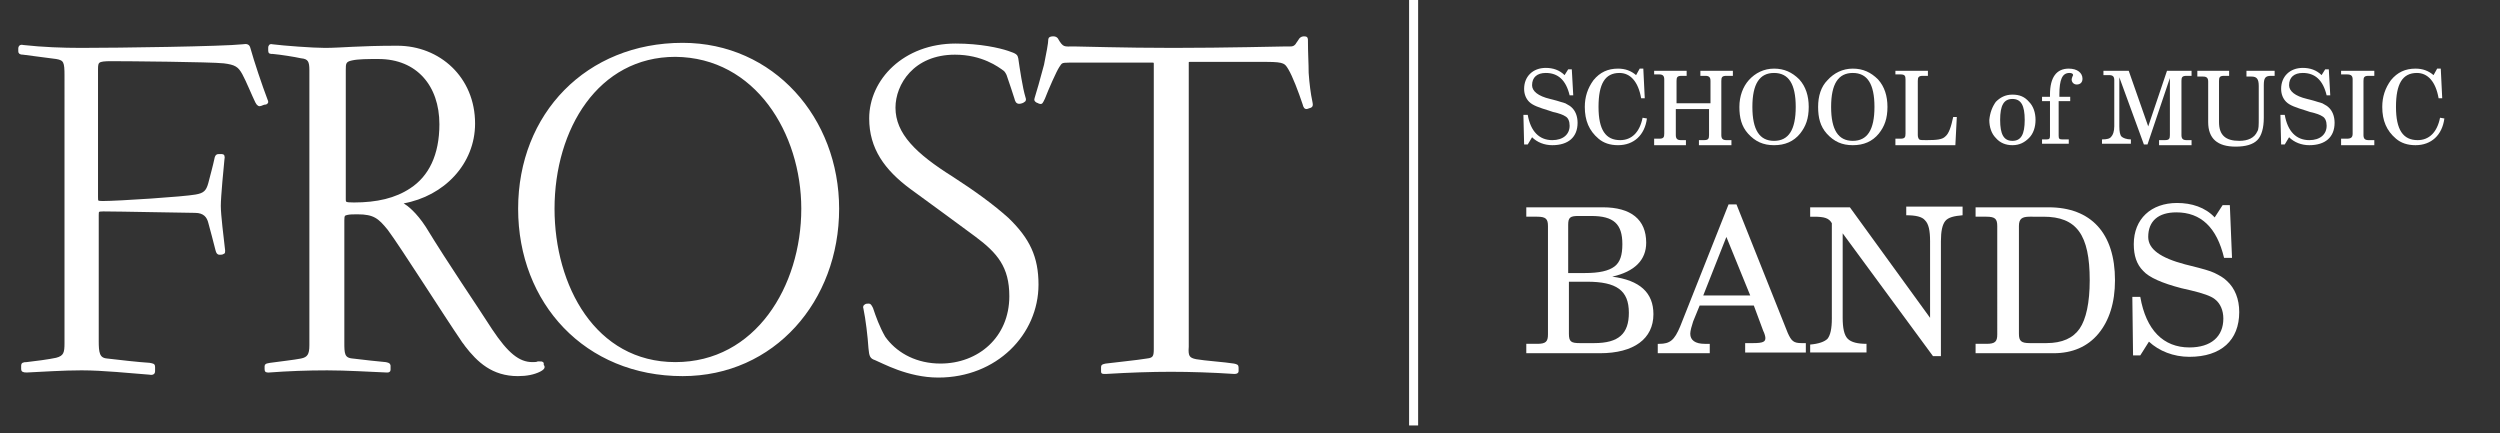
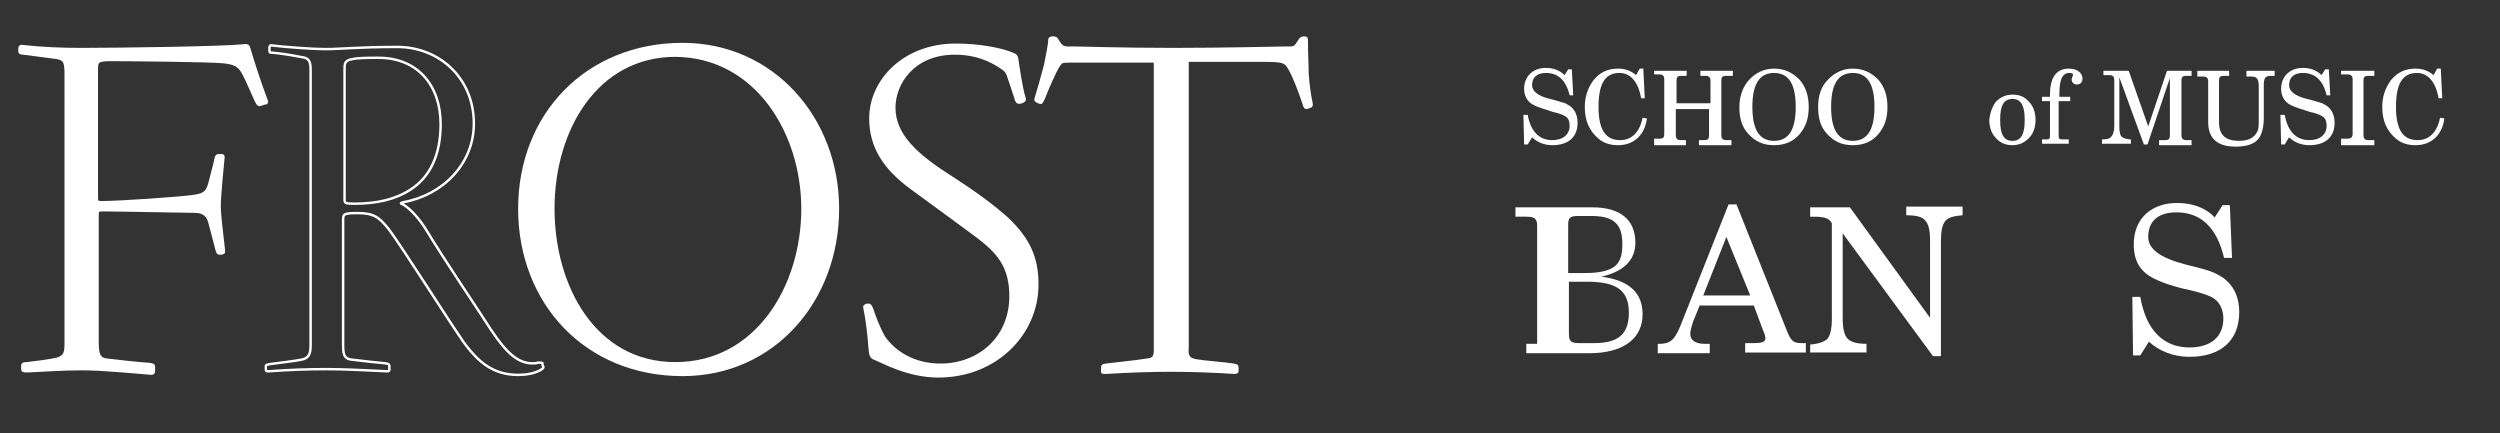
<svg xmlns="http://www.w3.org/2000/svg" version="1.1" id="Layer_1" x="0px" y="0px" viewBox="0 0 346.1 60" style="enable-background:new 0 0 346.1 60;" xml:space="preserve">
  <rect x="0" y="0" width="346.1" height="60" fill="#333333" stroke="none" />
  <style type="text/css">
	.st0{fill:none;stroke:#FFFFFF;stroke-width:1.25;}
	.st1{fill:#FFFFFF;}
	.st2{fill:none;stroke:#FFFFFF;stroke-width:0.34;}
</style>
-   <line class="st0" x1="195.7" y1="-0.9" x2="195.7" y2="58.9" />
  <path class="st1" d="M36.1,14.5c-0.2,0.1-0.4,0-0.6-0.4c-0.4-0.8-1.3-3-1.8-3.9c-0.6-1.1-1.1-1.4-2.7-1.6  c-1.9-0.2-13.3-0.3-15.6-0.3c-1.9,0-2,0.2-2,1.3v17.7c0,0.6,0,0.7,0.8,0.7c2.2,0,11.3-0.6,12.9-0.9c1.2-0.2,1.6-0.6,1.9-1.7  c0.3-1.2,0.6-2.2,0.9-3.6c0.1-0.2,0.1-0.3,0.4-0.3h0.4c0.2,0,0.3,0.1,0.2,0.6c-0.1,1-0.5,5.1-0.5,6.4c0,1.3,0.4,4.4,0.6,6.2  c0,0.2,0,0.3-0.1,0.3c-0.1,0.1-0.4,0.1-0.5,0.1c-0.2,0-0.3-0.1-0.4-0.5c-0.2-0.8-0.8-3.1-1-3.8c-0.2-0.8-0.7-1.5-2-1.5  c-1.2,0-10.6-0.2-12.7-0.2c-0.8,0-0.8,0.1-0.8,0.7v17.4c0,1.6,0.1,2.5,1.3,2.6c1.7,0.2,4.3,0.5,5.9,0.6c0.5,0.1,0.6,0.1,0.6,0.4v0.6  c0,0.2-0.1,0.4-0.6,0.3c-2.7-0.2-6.4-0.6-9.4-0.6c-2.6,0-5.4,0.2-7.6,0.3c-0.5,0-0.6-0.1-0.6-0.3v-0.5c0-0.2,0.1-0.3,0.6-0.3  c1-0.1,3.2-0.4,4.1-0.6c1.2-0.3,1.3-0.9,1.3-2.2V10.5c0-1.9-0.1-2.3-1.3-2.5c-1.5-0.2-3-0.4-4.6-0.6C2.8,7.4,2.7,7.3,2.7,7.1V6.7  c0-0.2,0.1-0.4,0.5-0.3c2.7,0.3,5.5,0.4,8,0.4c5.2,0,19.7-0.2,22.4-0.5c0.6-0.1,0.8,0,0.9,0.4c0.5,1.8,1.6,5.1,2.4,7.2  c0.1,0.2,0.1,0.3-0.1,0.4C36.6,14.3,36.3,14.4,36.1,14.5" />
  <path class="st2" d="M36.1,14.5c-0.2,0.1-0.4,0-0.6-0.4c-0.4-0.8-1.3-3-1.8-3.9c-0.6-1.1-1.1-1.4-2.7-1.6  c-1.9-0.2-13.3-0.3-15.6-0.3c-1.9,0-2,0.2-2,1.3v17.7c0,0.6,0,0.7,0.8,0.7c2.2,0,11.3-0.6,12.9-0.9c1.2-0.2,1.6-0.6,1.9-1.7  c0.3-1.2,0.6-2.2,0.9-3.6c0.1-0.2,0.1-0.3,0.4-0.3h0.4c0.2,0,0.3,0.1,0.2,0.6c-0.1,1-0.5,5.1-0.5,6.4c0,1.3,0.4,4.4,0.6,6.2  c0,0.2,0,0.3-0.1,0.3c-0.1,0.1-0.4,0.1-0.5,0.1c-0.2,0-0.3-0.1-0.4-0.5c-0.2-0.8-0.8-3.1-1-3.8c-0.2-0.8-0.7-1.5-2-1.5  c-1.2,0-10.6-0.2-12.7-0.2c-0.8,0-0.8,0.1-0.8,0.7v17.4c0,1.6,0.1,2.5,1.3,2.6c1.7,0.2,4.3,0.5,5.9,0.6c0.5,0.1,0.6,0.1,0.6,0.4v0.6  c0,0.2-0.1,0.4-0.6,0.3c-2.7-0.2-6.4-0.6-9.4-0.6c-2.6,0-5.4,0.2-7.6,0.3c-0.5,0-0.6-0.1-0.6-0.3v-0.5c0-0.2,0.1-0.3,0.6-0.3  c1-0.1,3.2-0.4,4.1-0.6c1.2-0.3,1.3-0.9,1.3-2.2V10.5c0-1.9-0.1-2.3-1.3-2.5c-1.5-0.2-3-0.4-4.6-0.6C2.8,7.4,2.7,7.3,2.7,7.1V6.7  c0-0.2,0.1-0.4,0.5-0.3c2.7,0.3,5.5,0.4,8,0.4c5.2,0,19.7-0.2,22.4-0.5c0.6-0.1,0.8,0,0.9,0.4c0.5,1.8,1.6,5.1,2.4,7.2  c0.1,0.2,0.1,0.3-0.1,0.4C36.6,14.3,36.3,14.4,36.1,14.5z" />
-   <path class="st1" d="M65.6,17.1c0-6.3-4.8-10.6-10.6-10.6c-5.4,0-7.8,0.3-10,0.3c-1.7,0-5.7-0.3-7.3-0.5c-0.3-0.1-0.4,0.1-0.4,0.3  v0.4c0,0.3,0.1,0.3,0.5,0.3c1.1,0.1,3,0.4,3.9,0.6c1.1,0.1,1.3,0.6,1.3,1.8v38.1c0,1.3-0.3,1.8-1.3,2c-1,0.2-2.9,0.4-4.3,0.6  c-0.5,0.1-0.6,0.1-0.6,0.3v0.4c0,0.3,0.1,0.3,0.4,0.3c2.7-0.2,5.3-0.3,8.1-0.3c2.7,0,5.8,0.2,8.3,0.3c0.3,0,0.3-0.1,0.3-0.3v-0.4  c0-0.2,0-0.3-0.5-0.4c-1.1-0.1-3-0.3-4.6-0.5c-1.3-0.1-1.3-0.9-1.3-2.4V30.5c0-0.7,0.1-0.8,0.5-0.9c0.4-0.1,0.9-0.1,1.5-0.1  c2.3,0,3,0.6,4.3,2.2c1.8,2.4,7.8,11.9,10.2,15.4c0.1,0.2,0.4,0.5,0.5,0.7c1.7,2.2,3.7,4.1,7.2,4.1c1.2,0,2.2-0.2,3-0.6  c0.4-0.2,0.6-0.4,0.5-0.6c-0.1-0.1-0.1-0.2-0.1-0.4c-0.1-0.1-0.1-0.1-0.6-0.1c-0.2,0.1-0.5,0.1-0.8,0.1c-1.9,0-3.5-1.3-5.7-4.6  c-2.5-3.9-5.9-8.8-9.2-14.2c-1.3-2-2.5-2.9-3-3.2c-0.4-0.1-0.4-0.2,0-0.3C61.4,27,65.6,22.6,65.6,17.1 M61,17.2c0,4.3-1.5,7.3-4.1,9  c-2.1,1.4-4.7,2-7.9,2c-1.3,0-1.3-0.1-1.3-0.7V9.7c0-0.9,0-1.3,1-1.5C49.6,8,50.9,8,52.4,8C57.8,8,61,11.8,61,17.2" />
  <path class="st2" d="M65.6,17.1c0-6.3-4.8-10.6-10.6-10.6c-5.4,0-7.8,0.3-10,0.3c-1.7,0-5.7-0.3-7.3-0.5c-0.3-0.1-0.4,0.1-0.4,0.3  v0.4c0,0.3,0.1,0.3,0.5,0.3c1.1,0.1,3,0.4,3.9,0.6c1.1,0.1,1.3,0.6,1.3,1.8v38.1c0,1.3-0.3,1.8-1.3,2c-1,0.2-2.9,0.4-4.3,0.6  c-0.5,0.1-0.6,0.1-0.6,0.3v0.4c0,0.3,0.1,0.3,0.4,0.3c2.7-0.2,5.3-0.3,8.1-0.3c2.7,0,5.8,0.2,8.3,0.3c0.3,0,0.3-0.1,0.3-0.3v-0.4  c0-0.2,0-0.3-0.5-0.4c-1.1-0.1-3-0.3-4.6-0.5c-1.3-0.1-1.3-0.9-1.3-2.4V30.5c0-0.7,0.1-0.8,0.5-0.9c0.4-0.1,0.9-0.1,1.5-0.1  c2.3,0,3,0.6,4.3,2.2c1.8,2.4,7.8,11.9,10.2,15.4c0.1,0.2,0.4,0.5,0.5,0.7c1.7,2.2,3.7,4.1,7.2,4.1c1.2,0,2.2-0.2,3-0.6  c0.4-0.2,0.6-0.4,0.5-0.6c-0.1-0.1-0.1-0.2-0.1-0.4c-0.1-0.1-0.1-0.1-0.6-0.1c-0.2,0.1-0.5,0.1-0.8,0.1c-1.9,0-3.5-1.3-5.7-4.6  c-2.5-3.9-5.9-8.8-9.2-14.2c-1.3-2-2.5-2.9-3-3.2c-0.4-0.1-0.4-0.2,0-0.3C61.4,27,65.6,22.6,65.6,17.1z M61,17.2  c0,4.3-1.5,7.3-4.1,9c-2.1,1.4-4.7,2-7.9,2c-1.3,0-1.3-0.1-1.3-0.7V9.7c0-0.9,0-1.3,1-1.5C49.6,8,50.9,8,52.4,8  C57.8,8,61,11.8,61,17.2z" />
  <path class="st1" d="M116,28.9c0-12.5-9-22.8-21.5-22.8c-13.2,0-22.6,9.7-22.6,22.8c0,13,9.2,23,22.6,23  C107.1,51.9,116,41.6,116,28.9 M111.1,28.9c0,10.8-6.4,21.4-17.6,21.4c-11.2,0-16.9-10.7-16.9-21.4c0-11.1,6.1-21.2,16.9-21.2  C104.7,7.8,111.1,18.4,111.1,28.9" />
  <path class="st2" d="M116,28.9c0-12.5-9-22.8-21.5-22.8c-13.2,0-22.6,9.7-22.6,22.8c0,13,9.2,23,22.6,23  C107.1,51.9,116,41.6,116,28.9z M111.1,28.9c0,10.8-6.4,21.4-17.6,21.4c-11.2,0-16.9-10.7-16.9-21.4c0-11.1,6.1-21.2,16.9-21.2  C104.7,7.8,111.1,18.4,111.1,28.9z" />
  <path class="st1" d="M129.9,52.1c-4.2,0-7.7-2-8.7-2.4c-0.6-0.2-0.7-0.4-0.8-1.5c-0.1-1.6-0.4-4.1-0.7-5.5c-0.1-0.3,0-0.3,0.1-0.4  c0.1-0.1,0.3-0.1,0.5-0.1c0.1,0,0.2,0.1,0.4,0.5c0.4,1.2,0.9,2.6,1.7,4c0.1,0.1,0.2,0.3,0.3,0.4c1.6,2,4.2,3.4,7.5,3.4  c5.3,0,9.7-3.7,9.7-9.5c0-4.1-1.7-6.1-4.8-8.4c-2-1.5-6-4.4-9-6.6c-3.5-2.6-5.6-5.5-5.6-9.6c0-5.3,4.7-10.2,11.8-10.2  c3.4,0,6,0.6,7.2,1c1.2,0.4,1.2,0.5,1.3,0.9c0.2,1.4,0.6,4.1,1,5.4c0.1,0.3,0.1,0.4-0.1,0.5c-0.1,0.1-0.4,0.2-0.6,0.2  c-0.3,0-0.4-0.2-0.5-0.6c-0.1-0.3-0.8-2.5-1.1-3.3c-0.1-0.2-0.2-0.4-0.4-0.6c-0.8-0.6-3.1-2.3-6.9-2.3c-5.8,0-8.4,4.2-8.4,7.5  c0,3.7,2.9,6.5,8,9.7c3.1,2,5.7,3.9,7.7,5.7c2.9,2.8,4.1,5.3,4.1,9.1C143.6,46.2,137.9,52.1,129.9,52.1" />
  <path class="st2" d="M129.9,52.1c-4.2,0-7.7-2-8.7-2.4c-0.6-0.2-0.7-0.4-0.8-1.5c-0.1-1.6-0.4-4.1-0.7-5.5c-0.1-0.3,0-0.3,0.1-0.4  c0.1-0.1,0.3-0.1,0.5-0.1c0.1,0,0.2,0.1,0.4,0.5c0.4,1.2,0.9,2.6,1.7,4c0.1,0.1,0.2,0.3,0.3,0.4c1.6,2,4.2,3.4,7.5,3.4  c5.3,0,9.7-3.7,9.7-9.5c0-4.1-1.7-6.1-4.8-8.4c-2-1.5-6-4.4-9-6.6c-3.5-2.6-5.6-5.5-5.6-9.6c0-5.3,4.7-10.2,11.8-10.2  c3.4,0,6,0.6,7.2,1c1.2,0.4,1.2,0.5,1.3,0.9c0.2,1.4,0.6,4.1,1,5.4c0.1,0.3,0.1,0.4-0.1,0.5c-0.1,0.1-0.4,0.2-0.6,0.2  c-0.3,0-0.4-0.2-0.5-0.6c-0.1-0.3-0.8-2.5-1.1-3.3c-0.1-0.2-0.2-0.4-0.4-0.6c-0.8-0.6-3.1-2.3-6.9-2.3c-5.8,0-8.4,4.2-8.4,7.5  c0,3.7,2.9,6.5,8,9.7c3.1,2,5.7,3.9,7.7,5.7c2.9,2.8,4.1,5.3,4.1,9.1C143.6,46.2,137.9,52.1,129.9,52.1z" />
  <path class="st1" d="M165.6,49.9c1.1,0.2,4,0.4,5.2,0.6c0.4,0.1,0.5,0.1,0.5,0.4v0.5c0,0.1-0.1,0.2-0.4,0.2c-3-0.2-6.1-0.3-8.8-0.3  c-2.7,0-5.7,0.1-9,0.3c-0.5,0-0.5,0-0.5-0.2v-0.6c0-0.2,0.1-0.2,0.5-0.3c0.7-0.1,4.6-0.5,5.7-0.7c1-0.1,1.1-0.5,1.1-1.5V8.8  c0-0.2-0.1-0.3-0.3-0.3h-11.6c-1.1,0-1.1,0.1-1.5,0.7c-0.4,0.6-1.5,3.1-2,4.4c-0.3,0.6-0.3,0.7-0.6,0.6c-0.1-0.1-0.3-0.1-0.4-0.2  c-0.1-0.1-0.2-0.1-0.1-0.4c0.2-0.6,0.8-2.7,1.3-4.6c0.3-1.5,0.6-3,0.6-3.6c0-0.1,0.2-0.2,0.5-0.2c0.3,0,0.4,0.1,0.5,0.2  c0.8,1.4,1,1.2,2.4,1.2c1.1,0,6.7,0.2,13.7,0.2c7.3,0,14.9-0.2,15.6-0.2c0.7,0,1.1,0.1,1.5-0.4c0.1-0.2,0.3-0.4,0.4-0.6  c0.1-0.2,0.3-0.4,0.6-0.4c0.4,0,0.4,0.1,0.4,0.4c0,1.8,0.1,3.2,0.1,4.5c0.1,1.5,0.3,3,0.5,3.9c0.1,0.5,0.1,0.6,0,0.7  c-0.1,0.1-0.3,0.1-0.5,0.2c-0.3,0.1-0.4-0.1-0.5-0.5c-0.6-1.8-1.4-3.9-2-4.9c-0.5-0.8-0.6-1.1-3.1-1.1h-10.7c-0.3,0-0.3,0.1-0.3,0.4  v39.2C164.3,49.3,164.5,49.7,165.6,49.9" />
  <path class="st2" d="M165.6,49.9c1.1,0.2,4,0.4,5.2,0.6c0.4,0.1,0.5,0.1,0.5,0.4v0.5c0,0.1-0.1,0.2-0.4,0.2c-3-0.2-6.1-0.3-8.8-0.3  c-2.7,0-5.7,0.1-9,0.3c-0.5,0-0.5,0-0.5-0.2v-0.6c0-0.2,0.1-0.2,0.5-0.3c0.7-0.1,4.6-0.5,5.7-0.7c1-0.1,1.1-0.5,1.1-1.5V8.8  c0-0.2-0.1-0.3-0.3-0.3h-11.6c-1.1,0-1.1,0.1-1.5,0.7c-0.4,0.6-1.5,3.1-2,4.4c-0.3,0.6-0.3,0.7-0.6,0.6c-0.1-0.1-0.3-0.1-0.4-0.2  c-0.1-0.1-0.2-0.1-0.1-0.4c0.2-0.6,0.8-2.7,1.3-4.6c0.3-1.5,0.6-3,0.6-3.6c0-0.1,0.2-0.2,0.5-0.2c0.3,0,0.4,0.1,0.5,0.2  c0.8,1.4,1,1.2,2.4,1.2c1.1,0,6.7,0.2,13.7,0.2c7.3,0,14.9-0.2,15.6-0.2c0.7,0,1.1,0.1,1.5-0.4c0.1-0.2,0.3-0.4,0.4-0.6  c0.1-0.2,0.3-0.4,0.6-0.4c0.4,0,0.4,0.1,0.4,0.4c0,1.8,0.1,3.2,0.1,4.5c0.1,1.5,0.3,3,0.5,3.9c0.1,0.5,0.1,0.6,0,0.7  c-0.1,0.1-0.3,0.1-0.5,0.2c-0.3,0.1-0.4-0.1-0.5-0.5c-0.6-1.8-1.4-3.9-2-4.9c-0.5-0.8-0.6-1.1-3.1-1.1h-10.7c-0.3,0-0.3,0.1-0.3,0.4  v39.2C164.3,49.3,164.5,49.7,165.6,49.9z" />
  <g>
-     <path class="st1" d="M211.3,48.9v-1.3h1.5c1.2,0,1.5-0.3,1.5-1.3V31.3c0-1-0.3-1.3-1.5-1.3h-1.5v-1.3h10.6c3.9,0,6,1.7,6,4.9   c0,2.4-1.6,4-4.7,4.7c3.8,0.5,5.7,2.2,5.7,5.2c0,3.4-2.7,5.4-7.4,5.4H211.3z M217.2,37.8h2.2c2,0,3.3-0.3,4.1-0.9   c0.8-0.6,1.1-1.6,1.1-3.1c0-2.8-1.2-3.9-4.3-3.9h-1.8c-1.1,0-1.4,0.2-1.4,1.2V37.8z M217.2,39v7.2c0,1.1,0.3,1.3,1.5,1.3h2   c3.4,0,4.8-1.3,4.8-4.2c0-3.1-1.7-4.3-5.8-4.3H217.2z" />
+     <path class="st1" d="M211.3,48.9v-1.3h1.5V31.3c0-1-0.3-1.3-1.5-1.3h-1.5v-1.3h10.6c3.9,0,6,1.7,6,4.9   c0,2.4-1.6,4-4.7,4.7c3.8,0.5,5.7,2.2,5.7,5.2c0,3.4-2.7,5.4-7.4,5.4H211.3z M217.2,37.8h2.2c2,0,3.3-0.3,4.1-0.9   c0.8-0.6,1.1-1.6,1.1-3.1c0-2.8-1.2-3.9-4.3-3.9h-1.8c-1.1,0-1.4,0.2-1.4,1.2V37.8z M217.2,39v7.2c0,1.1,0.3,1.3,1.5,1.3h2   c3.4,0,4.8-1.3,4.8-4.2c0-3.1-1.7-4.3-5.8-4.3H217.2z" />
    <path class="st1" d="M239.3,28.3h1.1l7.1,17.8c0.5,1.1,0.8,1.4,1.9,1.4c0.1,0,0.4,0,0.6,0v1.3h-8.4v-1.3h1.1c1.4,0,1.7-0.2,1.7-0.7   c0-0.2-0.1-0.6-0.3-1l-1.3-3.5h-7.5l-0.9,2.2c-0.2,0.6-0.4,1.3-0.4,1.7c0,0.9,0.7,1.4,2,1.4h0.7v1.3h-7.2v-1.3h0.2   c1.5,0,2.1-0.5,2.9-2.4L239.3,28.3z M242.3,40.9l-3.3-8.1l-3.2,8.1H242.3z" />
    <path class="st1" d="M250.6,48.9v-1.2c1.2-0.1,2-0.4,2.4-0.8c0.4-0.5,0.6-1.4,0.6-2.8V30.9c-0.4-0.7-1-0.9-2.5-0.9h-0.5v-1.3h5.5   l11.1,15.3V33.4c0-1.5-0.2-2.4-0.7-2.9c-0.4-0.5-1.3-0.7-2.6-0.7v-1.2h7.8v1.2c-1.2,0.1-2,0.3-2.4,0.8c-0.4,0.5-0.6,1.4-0.6,2.8   v15.9h-1.1l-12.5-17v11.7c0,1.4,0.2,2.4,0.7,2.9c0.5,0.5,1.4,0.7,2.6,0.7v1.2H250.6z" />
-     <path class="st1" d="M273.5,48.9v-1.3h1.5c1.2,0,1.5-0.3,1.5-1.3V31.3c0-1-0.3-1.3-1.5-1.3h-1.5v-1.3h10.1c5.9,0,9.2,3.6,9.2,10.1   c0,3.1-0.8,5.6-2.3,7.4c-1.5,1.8-3.6,2.7-6.2,2.7H273.5z M279.5,46.2c0,1,0.3,1.3,1.5,1.3h2.3c2.2,0,3.7-0.7,4.6-2   c0.9-1.3,1.4-3.6,1.4-6.7c0-6.3-1.8-8.8-6.4-8.8H281c-1.1,0-1.5,0.3-1.5,1.3V46.2z" />
    <path class="st1" d="M296.3,49.2h-1l-0.1-8.1h1.1c0.8,4.6,3.2,7,6.8,7c3,0,4.7-1.5,4.7-4c0-1.1-0.4-2.1-1.2-2.7   c-0.5-0.4-1.6-0.8-3.3-1.2l-1.3-0.3c-2.7-0.7-4.5-1.5-5.3-2.4c-0.9-0.9-1.3-2.1-1.3-3.7c0-3.5,2.4-5.7,6-5.7c2,0,3.9,0.6,5.2,2   l1.1-1.7h1l0.3,7.3h-1.1c-1-4.2-3.2-6.3-6.6-6.3c-2.5,0-3.9,1.2-3.9,3.4c0,1.7,1.7,2.9,5.1,3.8l0.8,0.2c1.6,0.4,2.7,0.7,3.3,1   c0.6,0.3,1.2,0.6,1.7,1.1c1.1,1,1.7,2.5,1.7,4.3c0,3.9-2.5,6.2-6.9,6.2c-2.2,0-4.2-0.8-5.6-2.1L296.3,49.2z" />
  </g>
  <g>
    <path class="st1" d="M211.5,20H211l-0.1-4.1h0.6c0.4,2.3,1.6,3.5,3.4,3.5c1.5,0,2.4-0.8,2.4-2c0-0.6-0.2-1.1-0.6-1.3   c-0.3-0.2-0.8-0.4-1.7-0.6l-0.6-0.2c-1.3-0.4-2.2-0.7-2.7-1.2c-0.4-0.4-0.7-1-0.7-1.8c0-1.7,1.2-2.9,3-2.9c1,0,1.9,0.3,2.6,1   l0.5-0.8h0.5l0.2,3.6h-0.5c-0.5-2.1-1.6-3.1-3.3-3.1c-1.2,0-1.9,0.6-1.9,1.7c0,0.8,0.8,1.5,2.5,1.9l0.4,0.1   c0.8,0.2,1.3,0.4,1.7,0.5c0.3,0.2,0.6,0.3,0.8,0.5c0.6,0.5,0.9,1.3,0.9,2.2c0,2-1.3,3.1-3.5,3.1c-1.1,0-2.1-0.4-2.8-1.1L211.5,20z" />
    <path class="st1" d="M228,16.4c-0.3,2.3-1.8,3.7-4,3.7c-1.1,0-2-0.3-2.7-0.9c-1.3-1.1-1.9-2.5-1.9-4.4c0-1.4,0.4-2.6,1.2-3.7   c0.9-1.1,2-1.6,3.4-1.6c1,0,1.8,0.3,2.5,0.9l0.5-0.9h0.5l0.2,4.1l-0.5,0c-0.4-2.3-1.5-3.5-3-3.5c-2,0-2.9,1.5-2.9,4.7   c0,3.2,1,4.6,3,4.6c1.6,0,2.7-1.1,3.1-3.1L228,16.4z" />
    <path class="st1" d="M229,19.9v-0.7h0.7c0.6,0,0.7-0.2,0.7-0.7v-7.5c0-0.5-0.2-0.7-0.7-0.7H229V9.8h4.5v0.7h-0.7   c-0.6,0-0.7,0.2-0.7,0.7v3.1h4.7v-3.1c0-0.5-0.2-0.7-0.7-0.7h-0.7V9.8h4.5v0.7H239c-0.6,0-0.7,0.2-0.7,0.7v7.5   c0,0.5,0.2,0.7,0.7,0.7h0.7v0.7h-4.5v-0.7h0.7c0.6,0,0.7-0.2,0.7-0.7v-3.6H232v3.6c0,0.5,0.2,0.7,0.7,0.7h0.7v0.7H229z" />
    <path class="st1" d="M242.1,11.1c0.9-1,2.1-1.6,3.5-1.6c1.4,0,2.5,0.5,3.5,1.5c0.9,1,1.3,2.3,1.3,3.8c0,1.6-0.4,2.7-1.2,3.7   c-0.9,1.1-2.1,1.6-3.6,1.6c-1.5,0-2.6-0.5-3.6-1.6c-0.9-1-1.2-2.2-1.2-3.7C240.8,13.3,241.3,12,242.1,11.1z M245.6,19.5   c2,0,3-1.5,3-4.7c0-3.2-1-4.7-3-4.7c-2,0-3,1.5-3,4.7S243.6,19.5,245.6,19.5z" />
    <path class="st1" d="M253,11.1c0.9-1,2.1-1.6,3.5-1.6c1.4,0,2.5,0.5,3.5,1.5c0.9,1,1.3,2.3,1.3,3.8c0,1.6-0.4,2.7-1.2,3.7   c-0.9,1.1-2.1,1.6-3.6,1.6c-1.5,0-2.6-0.5-3.6-1.6c-0.9-1-1.2-2.2-1.2-3.7C251.7,13.3,252.1,12,253,11.1z M256.5,19.5   c2,0,3-1.5,3-4.7c0-3.2-1-4.7-3-4.7c-2,0-3,1.5-3,4.7S254.5,19.5,256.5,19.5z" />
-     <path class="st1" d="M262.4,19.9v-0.7h0.7c0.6,0,0.7-0.2,0.7-0.7v-7.5c0-0.5-0.1-0.7-0.7-0.7h-0.7V9.8h4.5v0.7h-0.7   c-0.6,0-0.7,0.2-0.7,0.7v7.5c0,0.3,0.1,0.5,0.2,0.6c0.1,0.1,0.5,0.1,1,0.1c1.5,0,2.2-0.1,2.6-0.5c0.5-0.4,0.8-1.3,1.1-2.7h0.5   l-0.2,3.9H262.4z" />
    <path class="st1" d="M276.3,14.1c0.6-0.6,1.3-1,2.3-1s1.7,0.3,2.3,1c0.6,0.6,0.9,1.5,0.9,2.5c0,1-0.3,1.9-0.9,2.5   c-0.6,0.6-1.3,1-2.3,1c-0.9,0-1.7-0.3-2.3-1c-0.6-0.6-0.9-1.5-0.9-2.5C275.5,15.6,275.8,14.8,276.3,14.1z M278.6,19.5   c1.2,0,1.7-0.9,1.7-2.9s-0.5-2.9-1.7-2.9c-1.2,0-1.7,0.9-1.7,2.9C276.9,18.6,277.4,19.5,278.6,19.5z" />
    <path class="st1" d="M282.7,19.9v-0.6l0.6,0c0.4,0,0.5-0.1,0.5-0.5V14h-1.1v-0.6h1.1v-0.3c0-2.4,0.9-3.6,2.6-3.6   c1.2,0,1.9,0.6,1.9,1.4c0,0.5-0.3,0.8-0.8,0.8c-0.4,0-0.7-0.3-0.7-0.7c0-0.2,0.2-0.6,0.2-0.6c0-0.2-0.2-0.3-0.5-0.3   c-1,0-1.4,0.9-1.4,3v0.3h1.5V14H285v4.8c0,0.4,0.1,0.5,0.5,0.5h0.9v0.6H282.7z" />
    <path class="st1" d="M293.4,10.7v6.8c0,0.7,0.1,1.2,0.3,1.4c0.2,0.2,0.7,0.4,1.3,0.4v0.6H291v-0.6c0.7,0,1.1-0.1,1.3-0.4   c0.2-0.2,0.4-0.7,0.4-1.4v-6.4c0-0.5-0.2-0.7-0.7-0.7h-0.8V9.8h3.5l2.7,7.7l2.6-7.7h3.4v0.7h-0.7c-0.6,0-0.7,0.2-0.7,0.7v7.5   c0,0.5,0.2,0.7,0.7,0.7h0.7v0.7h-4.5v-0.7h0.8c0.6,0,0.7-0.2,0.7-0.7v-7.9l-3.1,9.2h-0.5L293.4,10.7z" />
    <path class="st1" d="M304.1,9.8h4.5v0.7h-0.7c-0.6,0-0.7,0.2-0.7,0.7v5.7c0,1.8,0.9,2.6,2.8,2.6c1.2,0,2.1-0.4,2.5-1.3   c0.2-0.3,0.2-0.8,0.2-1.9v-4.4c0-1-0.3-1.3-1-1.3H311V9.8h3.9v0.7h-0.5c-0.8,0-1,0.3-1,1.3v4.5c0,1.4-0.3,2.5-0.9,3.1   c-0.6,0.6-1.6,0.9-3,0.9c-2.5,0-3.8-1.1-3.8-3.4v-5.6c0-0.5-0.2-0.7-0.7-0.7h-0.8V9.8z" />
    <path class="st1" d="M316.3,20h-0.5l-0.1-4.1h0.6c0.4,2.3,1.6,3.5,3.4,3.5c1.5,0,2.4-0.8,2.4-2c0-0.6-0.2-1.1-0.6-1.3   c-0.3-0.2-0.8-0.4-1.7-0.6l-0.6-0.2c-1.3-0.4-2.2-0.7-2.7-1.2c-0.4-0.4-0.7-1-0.7-1.8c0-1.7,1.2-2.9,3-2.9c1,0,1.9,0.3,2.6,1   l0.5-0.8h0.5l0.2,3.6h-0.5c-0.5-2.1-1.6-3.1-3.3-3.1c-1.2,0-1.9,0.6-1.9,1.7c0,0.8,0.8,1.5,2.5,1.9l0.4,0.1   c0.8,0.2,1.3,0.4,1.7,0.5c0.3,0.2,0.6,0.3,0.8,0.5c0.6,0.5,0.9,1.3,0.9,2.2c0,2-1.3,3.1-3.5,3.1c-1.1,0-2.1-0.4-2.8-1.1L316.3,20z" />
    <path class="st1" d="M324.1,19.9v-0.7h0.8c0.6,0,0.8-0.2,0.8-0.7v-7.5c0-0.5-0.2-0.7-0.8-0.7h-0.8V9.8h4.6v0.7h-0.8   c-0.6,0-0.7,0.2-0.7,0.7v7.5c0,0.5,0.2,0.7,0.7,0.7h0.8v0.7H324.1z" />
    <path class="st1" d="M338.4,16.4c-0.3,2.3-1.8,3.7-4,3.7c-1.1,0-2-0.3-2.7-0.9c-1.3-1.1-1.9-2.5-1.9-4.4c0-1.4,0.4-2.6,1.2-3.7   c0.9-1.1,2-1.6,3.4-1.6c1,0,1.8,0.3,2.5,0.9l0.5-0.9h0.5l0.2,4.1l-0.5,0c-0.4-2.3-1.5-3.5-3-3.5c-2,0-2.9,1.5-2.9,4.7   c0,3.2,1,4.6,3,4.6c1.6,0,2.7-1.1,3.1-3.1L338.4,16.4z" />
  </g>
</svg>